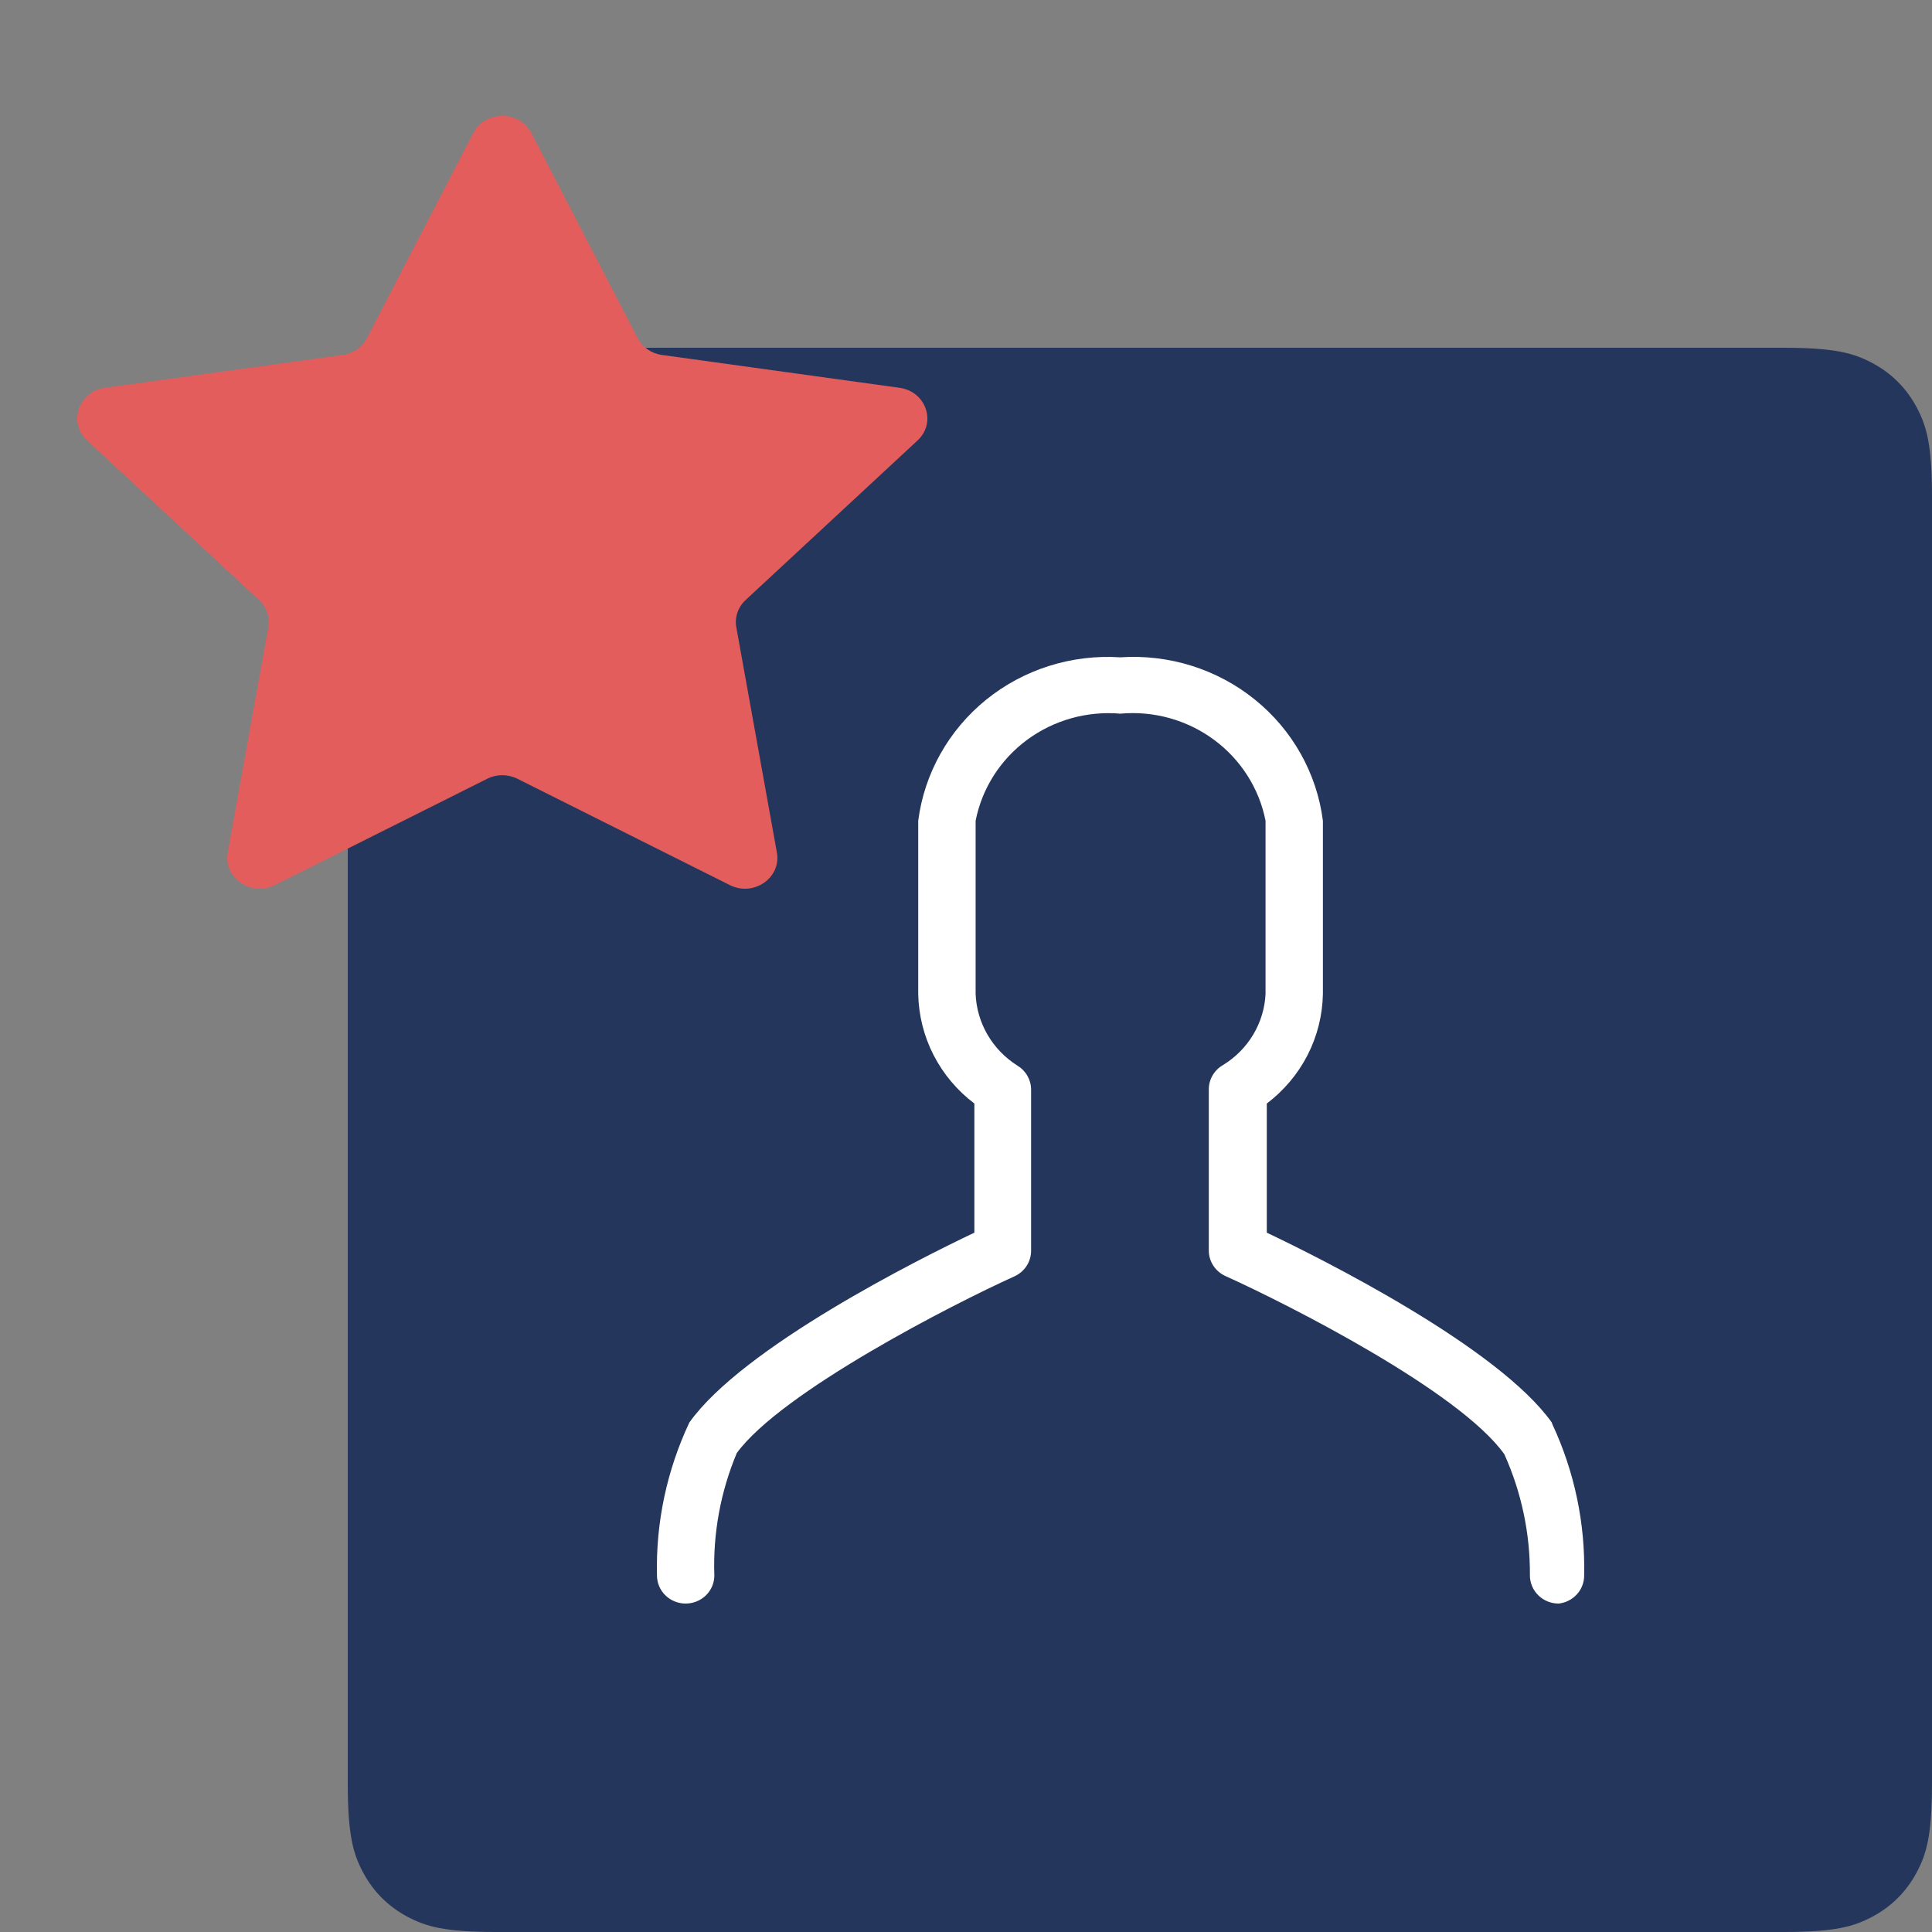
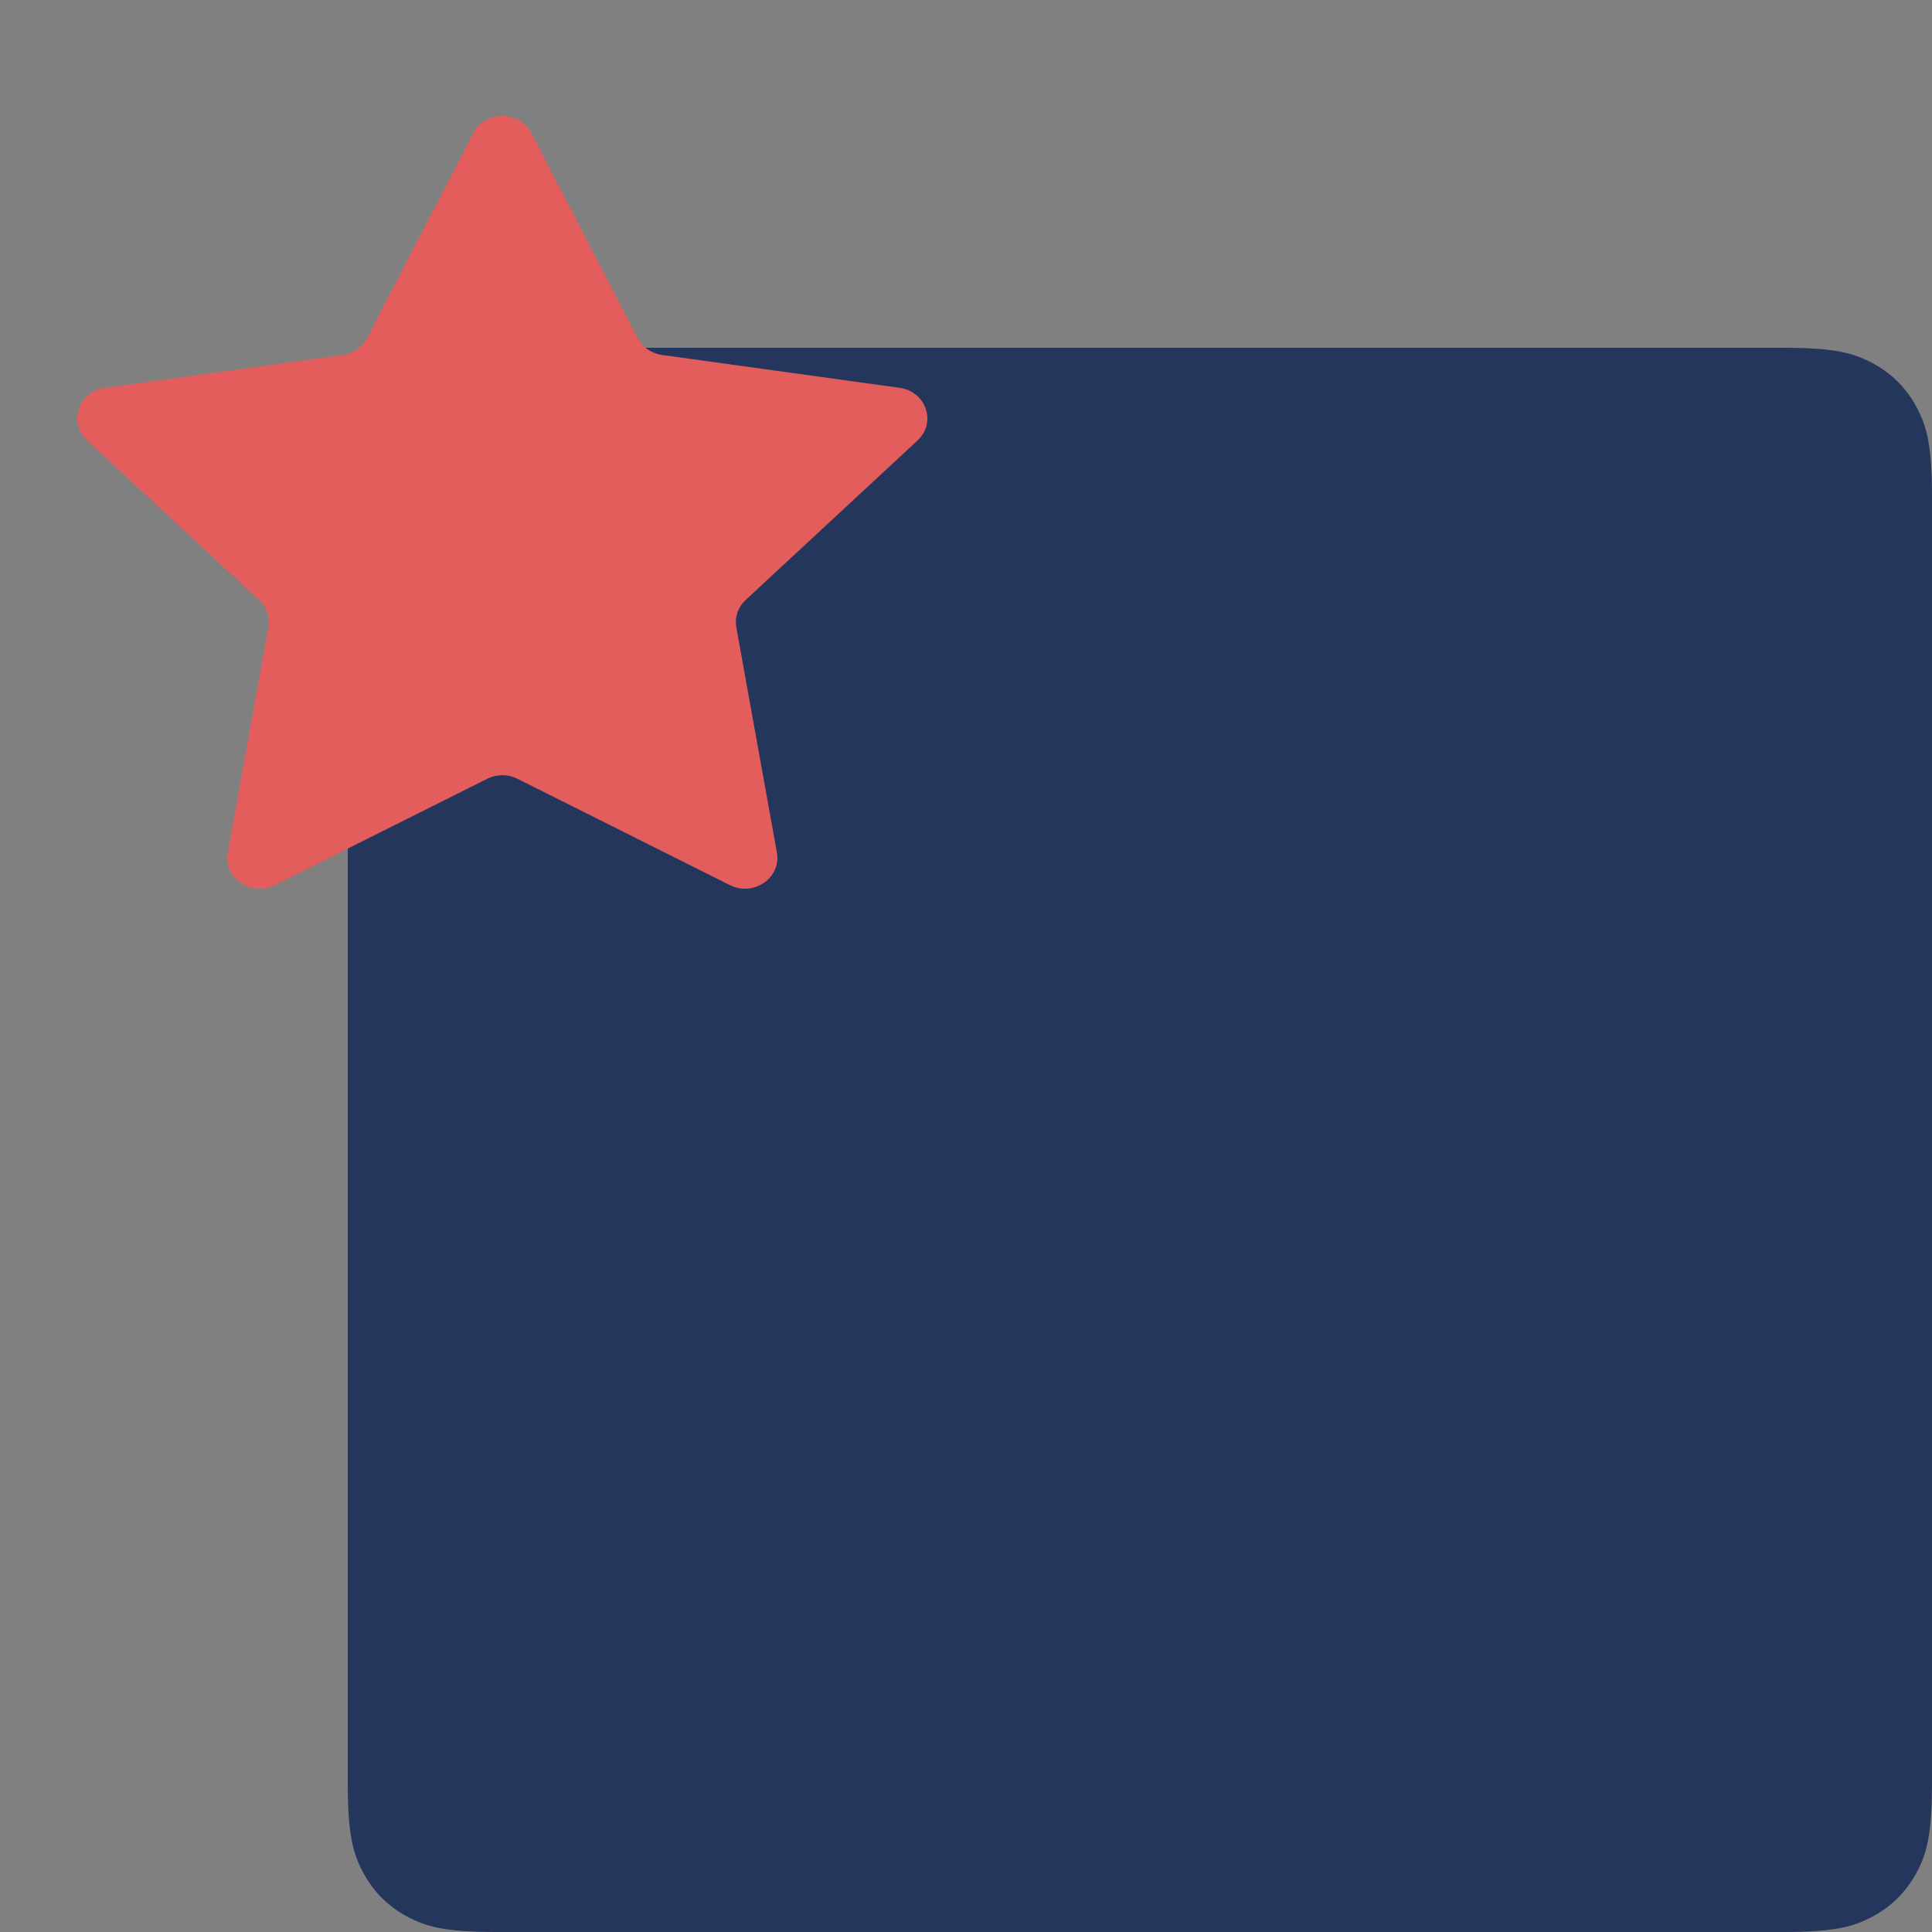
<svg xmlns="http://www.w3.org/2000/svg" width="100px" height="100px" viewBox="0 0 100 100" version="1.1">
  <rect x="0" y="0" width="100" height="100" fill="#808080" stroke="none" />
  <title>follow</title>
  <desc>Created with Sketch.</desc>
  <g id="Page-1" stroke="none" stroke-width="1" fill="none" fill-rule="evenodd">
    <g id="follow" transform="translate(4, 6)">
      <g id="Group-5-Copy" transform="translate(14, 12)">
        <path d="M7.692,-3.10752092e-16 L74.308,3.10752092e-16 C76.983,-1.80555915e-16 77.953,0.278 78.931,0.801 C79.908,1.324 80.676,2.092 81.199,3.069 C81.722,4.047 82,5.017 82,7.692 L82,74.308 C82,76.983 81.722,77.953 81.199,78.931 C80.676,79.908 79.908,80.676 78.931,81.199 C77.953,81.722 76.983,82 74.308,82 L7.692,82 C5.017,82 4.047,81.722 3.069,81.199 C2.092,80.676 1.324,79.908 0.801,78.931 C0.278,77.953 1.2037061e-16,76.983 -2.07168062e-16,74.308 L2.07168062e-16,7.692 C-1.2037061e-16,5.017 0.278,4.047 0.801,3.069 C1.324,2.092 2.092,1.324 3.069,0.801 C4.047,0.278 5.017,1.80555915e-16 7.692,-3.10752092e-16 Z" id="Rectangle" fill="#25365C" />
-         <path d="M62.317,55.624 C59.542,51.727 50.441,47.165 47.569,45.803 L47.569,39.119 C48.455,38.448 49.177,37.59 49.681,36.609 C50.182,35.627 50.454,34.546 50.473,33.448 L50.473,24.482 C50.159,22.023 48.895,19.777 46.945,18.205 C44.993,16.631 42.502,15.852 39.984,16.023 C37.471,15.86 34.989,16.643 33.045,18.215 C31.102,19.789 29.844,22.03 29.527,24.482 L29.527,33.448 C29.548,34.546 29.818,35.627 30.321,36.609 C30.825,37.59 31.546,38.448 32.433,39.119 L32.433,45.803 C29.56,47.165 20.46,51.727 17.683,55.624 C16.515,58.104 15.94,60.812 16.005,63.543 C16.005,63.93 16.161,64.301 16.44,64.574 C16.719,64.846 17.096,65 17.489,65 C17.884,65 18.261,64.846 18.54,64.574 C18.819,64.301 18.974,63.93 18.974,63.543 C18.899,61.375 19.295,59.215 20.137,57.207 C22.459,54.04 31.302,49.51 34.53,48.053 C34.785,47.931 34.999,47.743 35.147,47.507 C35.296,47.272 35.373,46.998 35.369,46.721 L35.369,38.39 C35.368,38.141 35.301,37.897 35.177,37.682 C35.053,37.465 34.875,37.285 34.659,37.155 C34.023,36.752 33.492,36.207 33.117,35.561 C32.739,34.916 32.528,34.19 32.498,33.448 L32.498,24.482 C32.826,22.813 33.773,21.322 35.155,20.299 C36.539,19.275 38.258,18.791 39.984,18.939 C41.715,18.782 43.444,19.263 44.833,20.288 C46.222,21.312 47.175,22.808 47.504,24.482 L47.504,33.448 C47.469,34.189 47.249,34.91 46.867,35.551 C46.484,36.19 45.95,36.729 45.309,37.123 C45.083,37.251 44.894,37.437 44.765,37.659 C44.634,37.881 44.566,38.133 44.568,38.39 L44.568,46.721 C44.566,47.002 44.648,47.277 44.803,47.512 C44.957,47.749 45.178,47.936 45.439,48.053 C48.666,49.51 57.541,54.008 59.865,57.271 C60.753,59.247 61.204,61.385 61.188,63.543 C61.188,63.735 61.227,63.925 61.301,64.1 C61.375,64.277 61.486,64.439 61.624,64.574 C61.761,64.71 61.925,64.816 62.105,64.89 C62.285,64.963 62.477,65 62.673,65 C63.038,64.962 63.375,64.791 63.62,64.521 C63.865,64.252 63.999,63.903 63.995,63.543 C64.057,60.848 63.494,58.172 62.35,55.719 L62.317,55.624 Z" id="Path-Copy-3" fill="#FFFFFF" />
      </g>
      <g id="Group-28" transform="translate(0, 0)" fill="#E45D5D">
        <path d="M20.496,0.89 C21.111,-0.297 22.889,-0.297 23.504,0.89 L29.004,11.499 C29.247,11.97 29.72,12.298 30.266,12.373 L42.563,14.073 C43.938,14.265 44.487,15.875 43.492,16.798 L34.593,25.056 C34.199,25.422 34.018,25.951 34.112,26.47 L36.212,38.13 C36.447,39.434 35.009,40.429 33.778,39.813 L22.78,34.308 C22.292,34.063 21.708,34.063 21.22,34.308 L10.222,39.813 C8.991,40.429 7.553,39.434 7.788,38.13 L9.888,26.47 C9.982,25.951 9.801,25.422 9.407,25.056 L0.508,16.798 C-0.487,15.875 0.062,14.265 1.437,14.073 L13.734,12.373 C14.28,12.298 14.753,11.97 14.996,11.499 L20.496,0.89 Z" id="Path-Copy-2" />
      </g>
    </g>
  </g>
</svg>